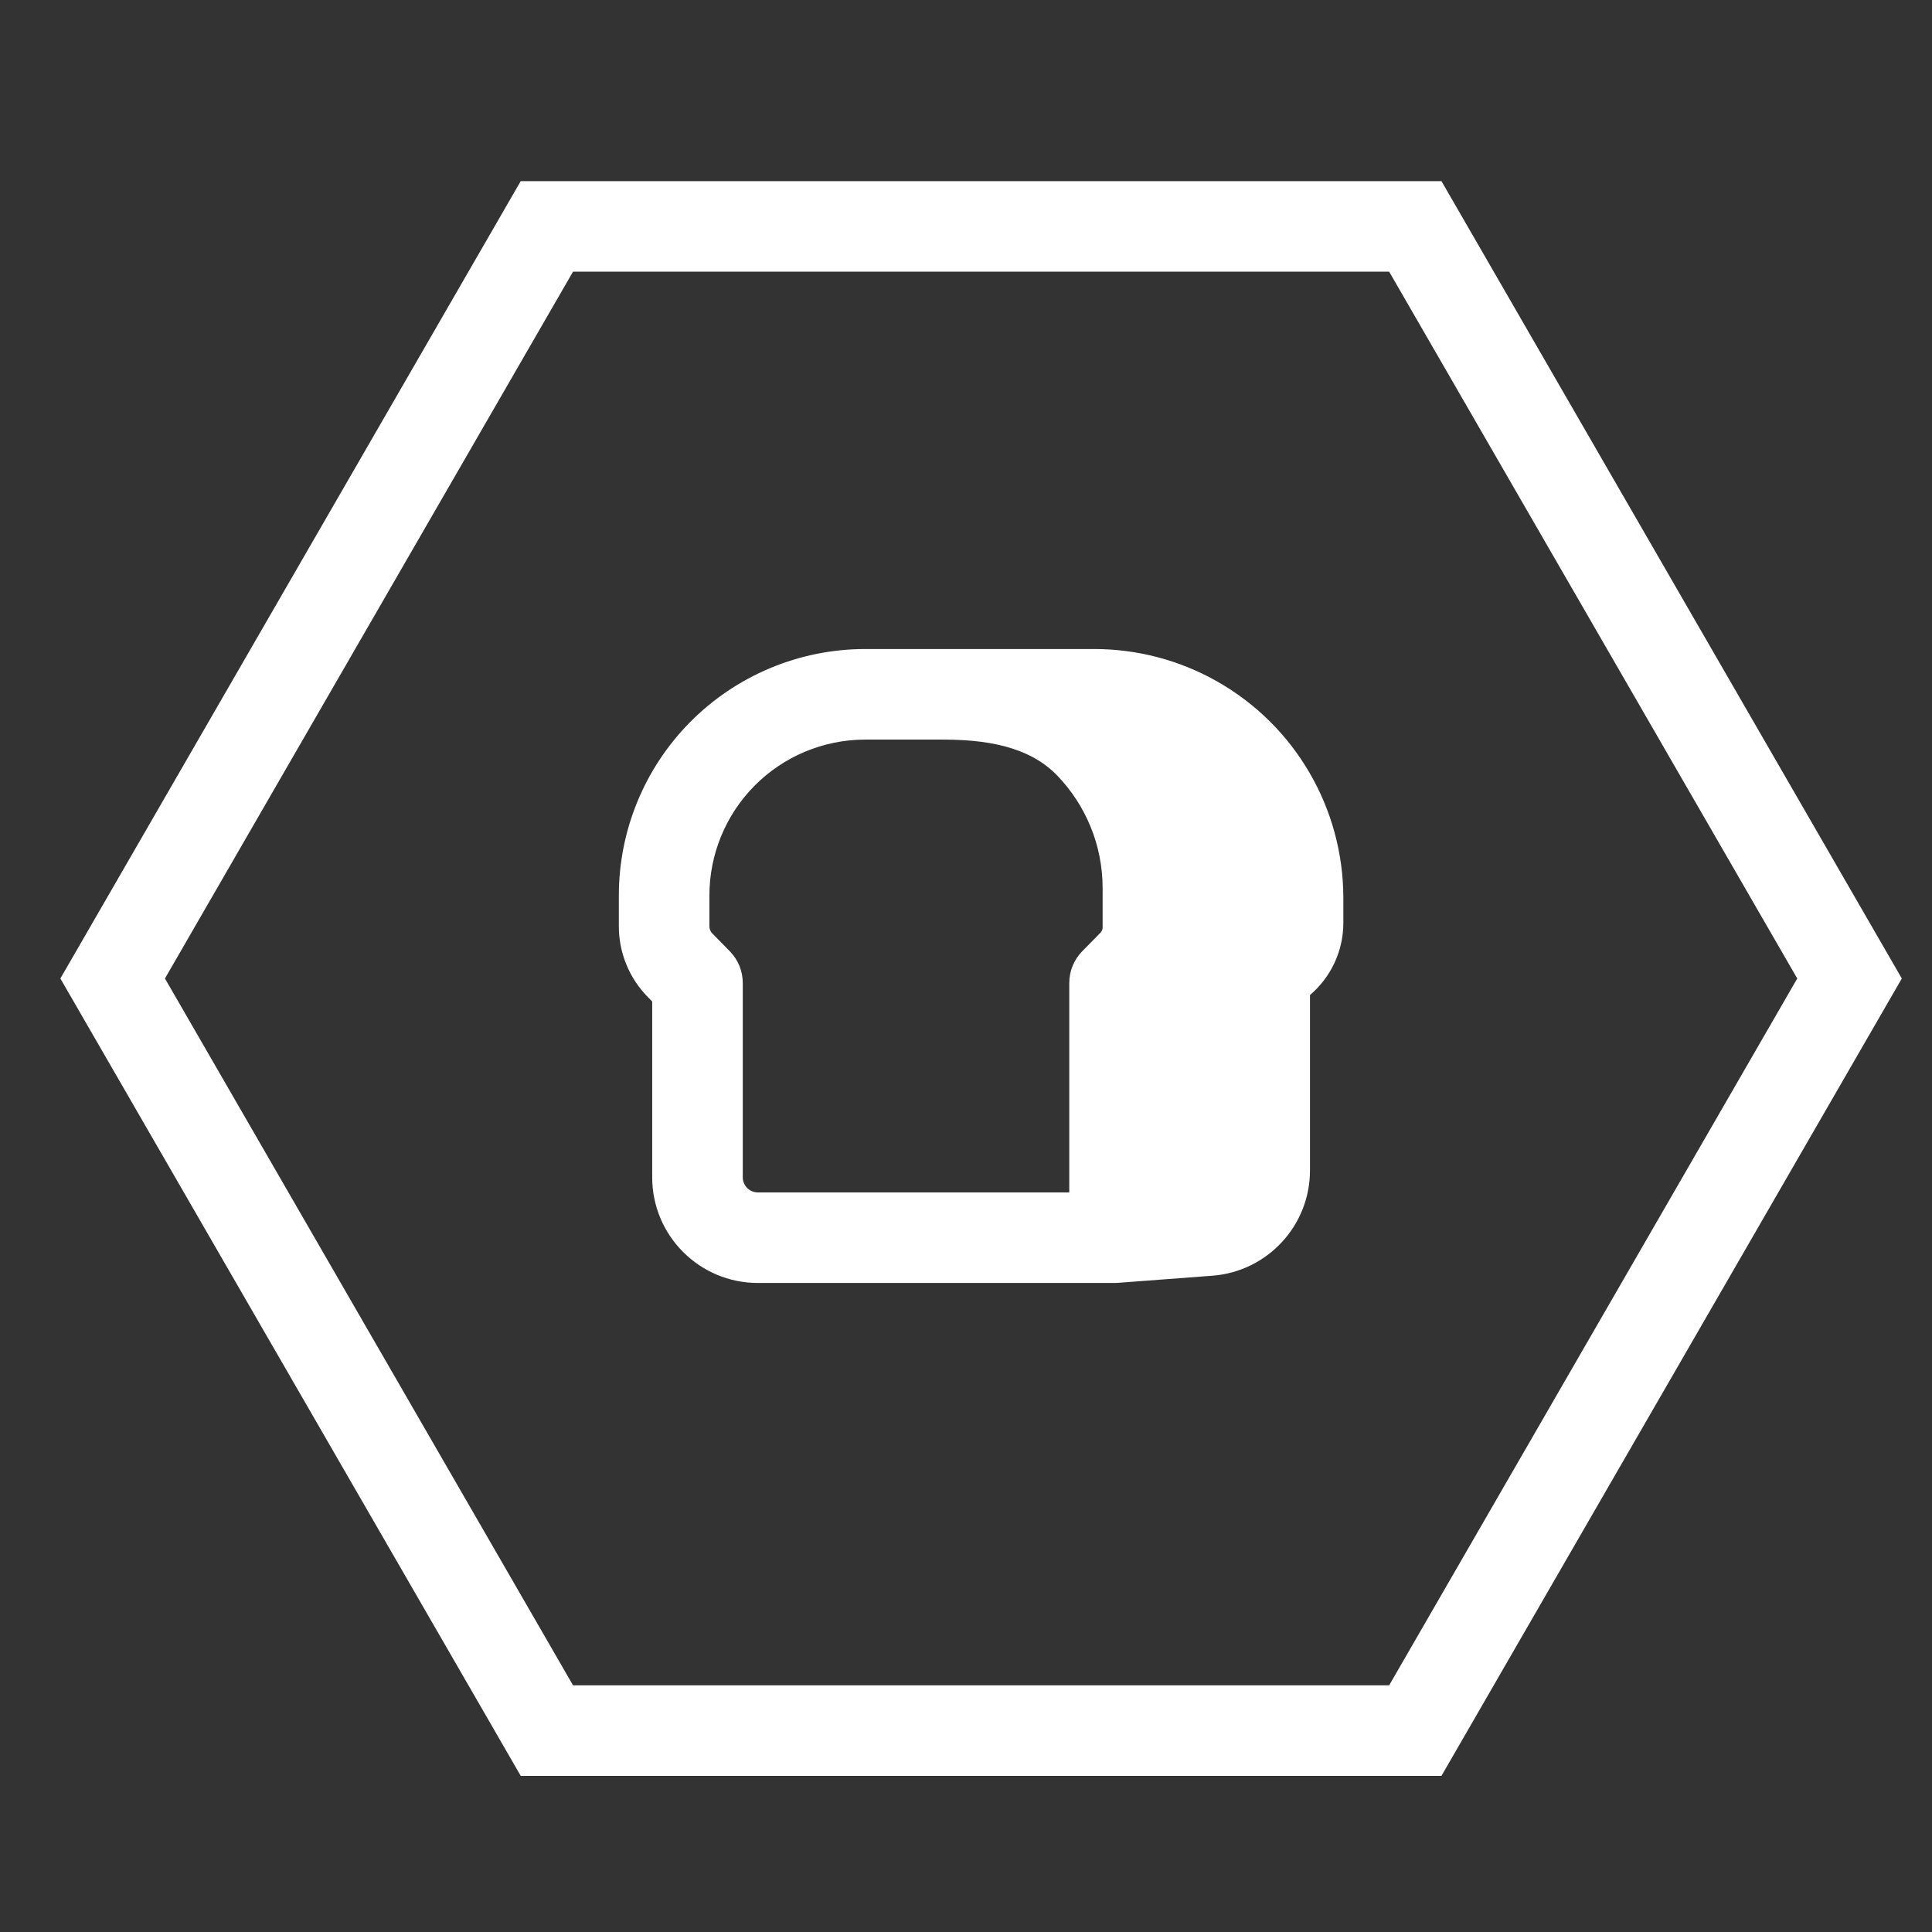
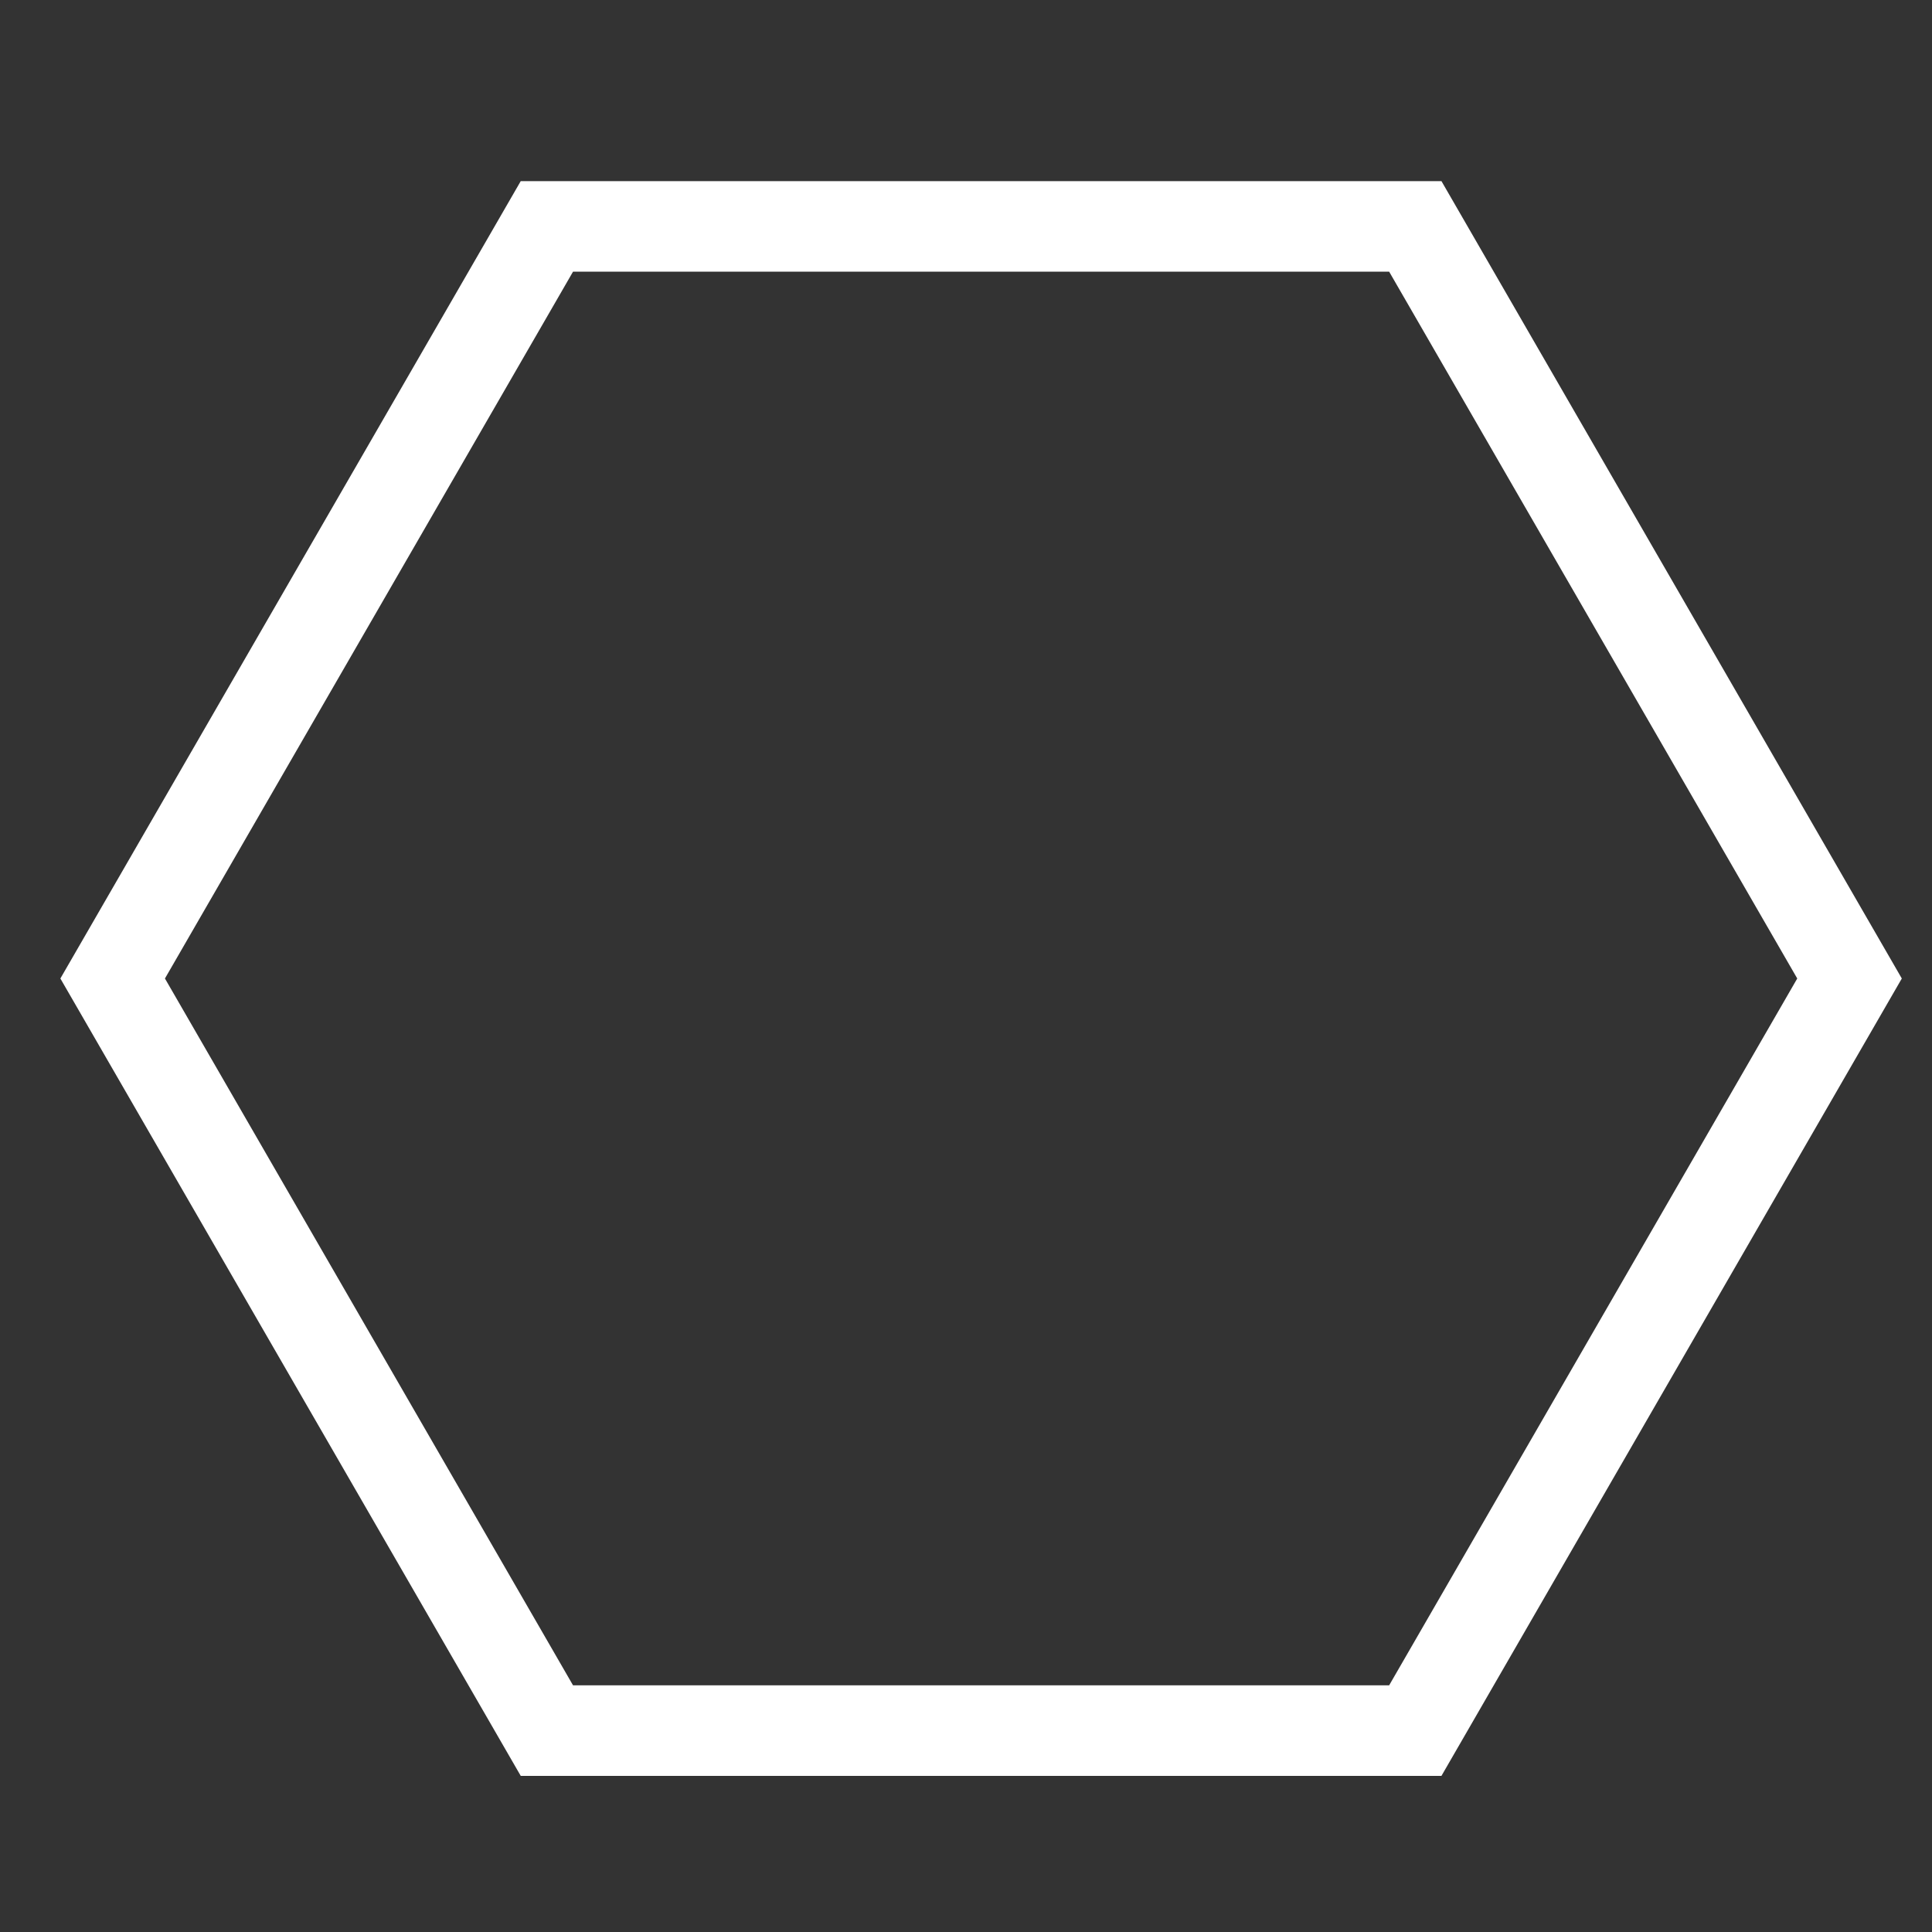
<svg xmlns="http://www.w3.org/2000/svg" width="64" height="64" viewBox="0 0 64 64" fill="none">
  <rect x="0" y="0" width="64" height="64" fill="#333333" stroke="none" />
  <path fill-rule="evenodd" clip-rule="evenodd" d="M59.536 32.414L46.018 9L18.982 9L5.464 32.414L18.982 55.828H46.018L59.536 32.414ZM47.75 58.828L63 32.414L47.75 6L17.25 6L2 32.414L17.25 58.828H47.75Z" fill="white" />
-   <path fill-rule="evenodd" clip-rule="evenodd" d="M22.84 23.942C24.375 22.38 26.473 21.5 28.663 21.5H36.25C37.673 21.5 39.072 21.868 40.311 22.569C42.9 24.032 44.5 26.776 44.5 29.75V30.573C44.5 31.498 44.092 32.369 43.395 32.961V38.77C43.395 40.601 41.984 42.123 40.158 42.26L37.034 42.496C36.996 42.498 36.959 42.5 36.921 42.5H25.105C23.172 42.5 21.605 40.933 21.605 39V33.176L21.456 33.024C20.843 32.4 20.5 31.561 20.5 30.687V29.663C20.5 27.523 21.34 25.468 22.84 23.942ZM28.663 24.5C27.278 24.5 25.951 25.056 24.98 26.044C24.032 27.01 23.5 28.309 23.5 29.663V30.687C23.5 30.775 23.534 30.859 23.596 30.921L24.175 31.511C24.451 31.792 24.605 32.169 24.605 32.562V39C24.605 39.276 24.829 39.5 25.105 39.5H35.421V32.562C35.421 32.169 35.575 31.792 35.851 31.511L36.454 30.897C36.5 30.85 36.526 30.787 36.526 30.721V29.42C36.526 27.997 35.966 26.669 35.019 25.688C34.06 24.695 32.598 24.5 31.217 24.5H28.663Z" fill="white" />
</svg>